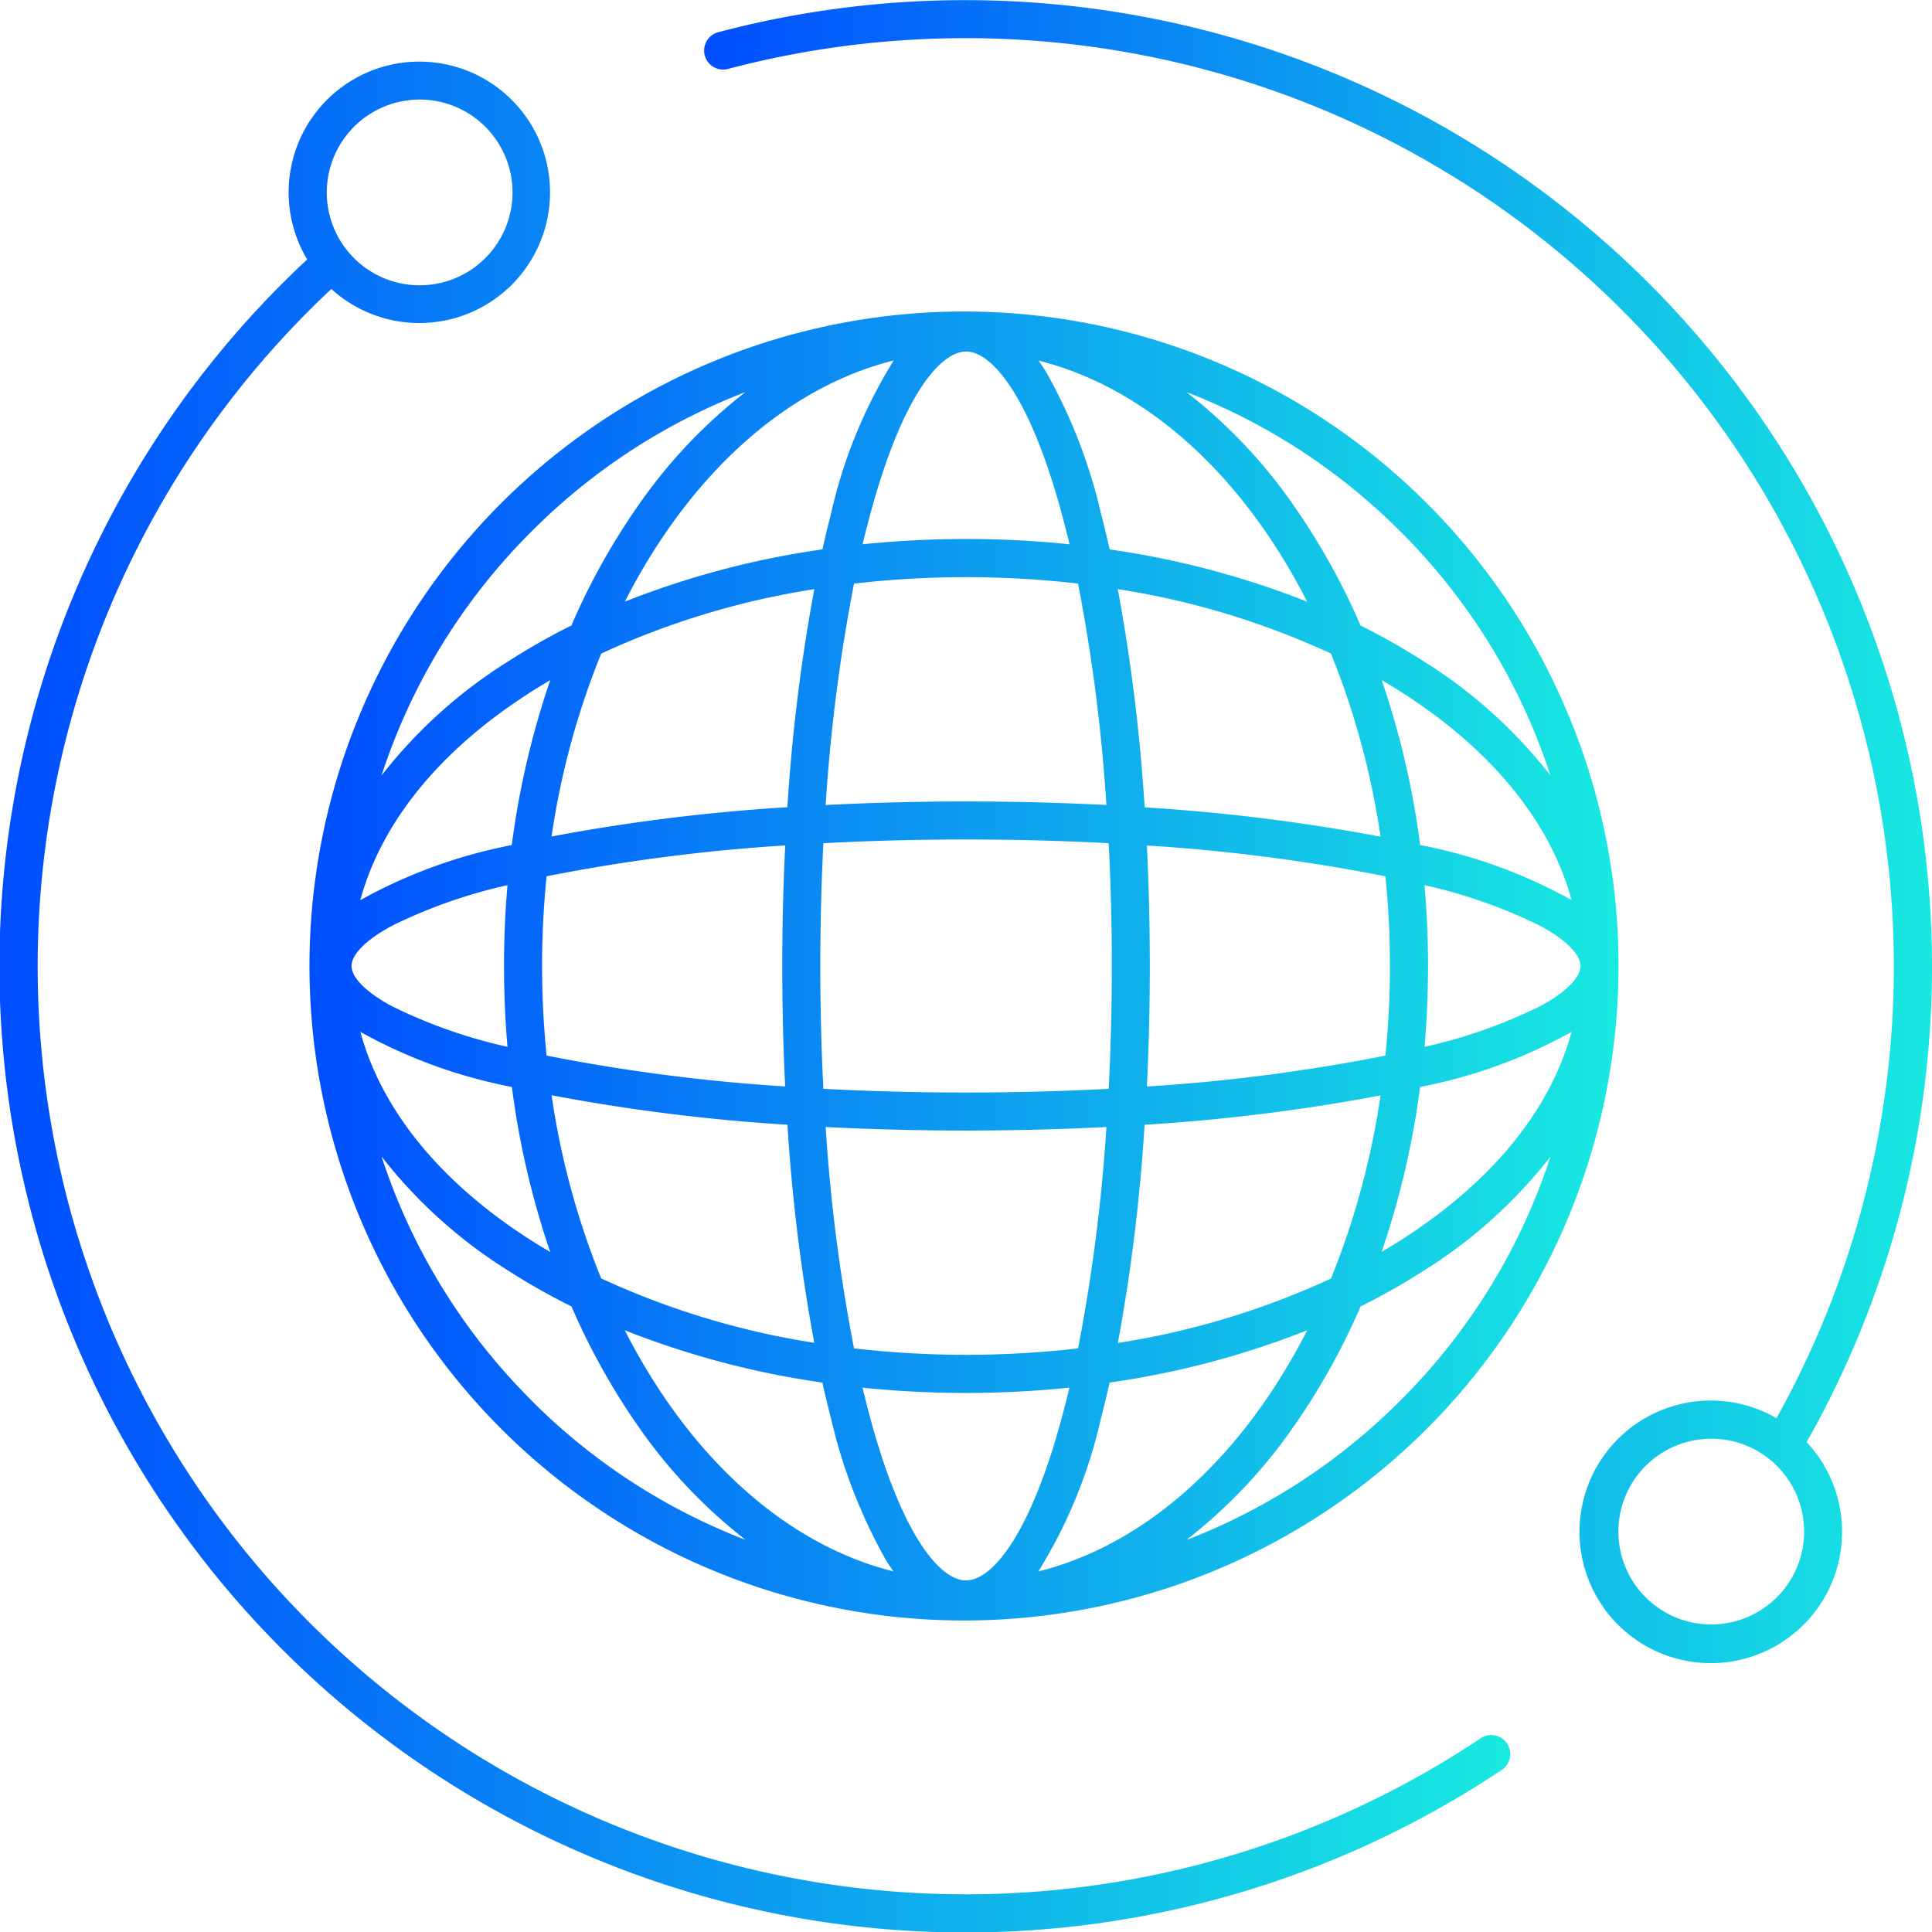
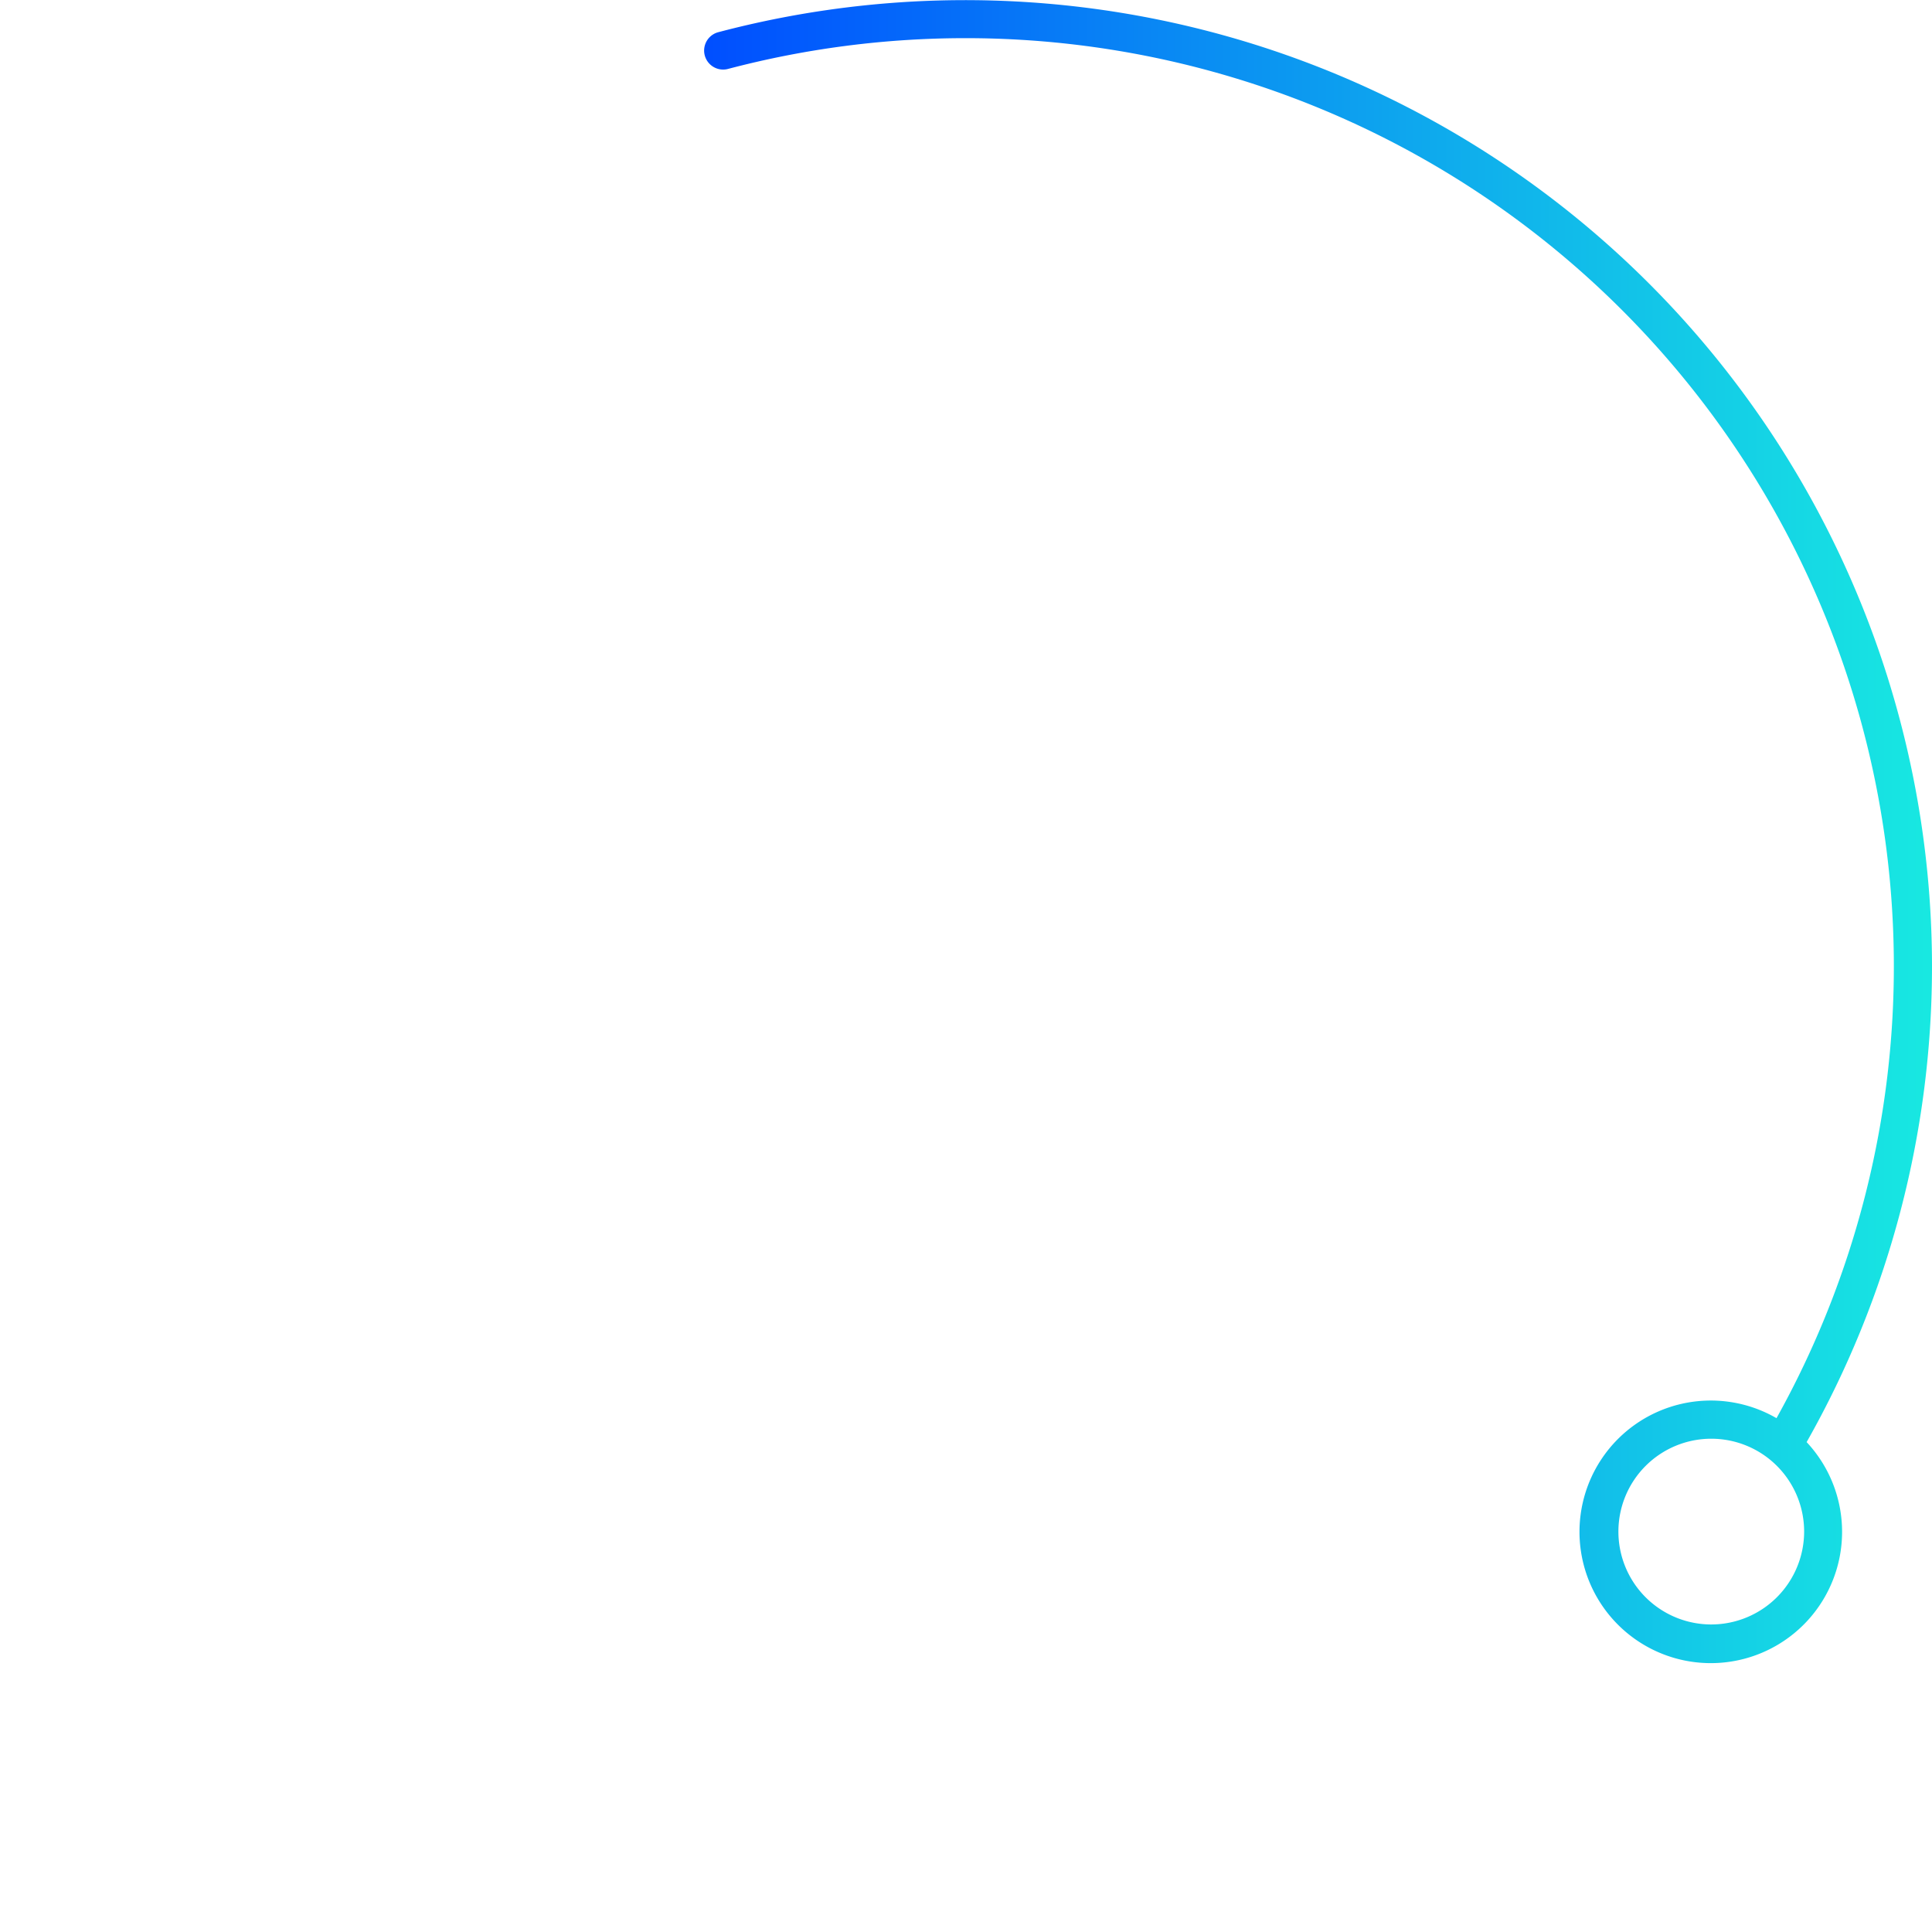
<svg xmlns="http://www.w3.org/2000/svg" width="72" height="72" viewBox="0 0 72 72">
  <defs>
    <linearGradient id="linear-gradient" y1="0.5" x2="1" y2="0.5" gradientUnits="objectBoundingBox">
      <stop offset="0" stop-color="#004eff" />
      <stop offset="1" stop-color="#18e9e1" />
    </linearGradient>
  </defs>
  <g id="Serv_DA_GlobExpAcrossSectors_BlueGra" transform="translate(-692.295 -648.343)">
    <g id="Group_10" data-name="Group 10">
-       <path id="Path_57" data-name="Path 57" d="M747.478,713.123a34.584,34.584,0,0,1-42.835-54.011,4.871,4.871,0,1,0-.9-1.1,36,36,0,0,0,44.52,56.289.708.708,0,1,0-.787-1.178Zm-39.544-61.07a3.461,3.461,0,1,1-3.461,3.461A3.465,3.465,0,0,1,707.934,652.053Z" fill="url(#linear-gradient)" />
-       <path id="Path_58" data-name="Path 58" d="M750.7,674.879a24.391,24.391,0,1,0,1.911,9.464A24.222,24.222,0,0,0,750.7,674.879Zm-5.316,6.452a19,19,0,0,1,4.326,1.524c.943.512,1.485,1.055,1.485,1.488s-.542.976-1.485,1.489a19.044,19.044,0,0,1-4.326,1.524q.129-1.488.13-3.013T745.381,681.331Zm5.482.557a18.945,18.945,0,0,0-5.645-2.053,31.537,31.537,0,0,0-1.433-6.145q.417.245.818.5C747.925,676.331,750.081,679,750.863,681.888Zm-15.912,8.371a70.659,70.659,0,0,0,8.79-1.093,29.435,29.435,0,0,1-1.848,6.825,29.81,29.81,0,0,1-7.941,2.4A67.938,67.938,0,0,0,734.951,690.259Zm-1-19.96a29.734,29.734,0,0,1,7.941,2.4,29.439,29.439,0,0,1,1.848,6.824,70.865,70.865,0,0,0-8.79-1.092A67.912,67.912,0,0,0,733.952,670.3Zm1.082,18.535c.072-1.466.109-2.967.109-4.491s-.037-3.025-.109-4.49A67.6,67.6,0,0,1,743.926,681a33.311,33.311,0,0,1,0,6.682A67.438,67.438,0,0,1,735.034,688.834Zm9.451-20.681a22.787,22.787,0,0,1,5.59,9.092A18.183,18.183,0,0,0,745.369,673,24.8,24.8,0,0,0,743,671.656a25.234,25.234,0,0,0-2.448-4.41,19.209,19.209,0,0,0-4.041-4.29A22.831,22.831,0,0,1,744.485,668.153Zm-3.475,2.615a32.313,32.313,0,0,0-7.363-1.948q-.156-.693-.325-1.347a19.8,19.8,0,0,0-2.034-5.251q-.143-.232-.29-.44C735.086,662.807,738.64,666.117,741.01,670.768Zm-12.715,18.29c-1.813,0-3.595-.047-5.317-.138-.076-1.491-.115-3.022-.115-4.577s.039-3.086.115-4.576c1.722-.092,3.5-.139,5.317-.139s3.594.047,5.316.139c.076,1.49.116,3.021.116,4.576s-.04,3.086-.116,4.577C731.889,689.011,730.108,689.058,728.295,689.058Zm5.231,1.285a64.881,64.881,0,0,1-1.057,8.25,36.427,36.427,0,0,1-8.349,0,64.892,64.892,0,0,1-1.057-8.25c1.7.087,3.45.132,5.232.132S731.828,690.43,733.526,690.343Zm-10.463-12a64.907,64.907,0,0,1,1.057-8.251,36.427,36.427,0,0,1,8.349,0,64.9,64.9,0,0,1,1.057,8.251c-1.7-.087-3.45-.132-5.231-.132S724.761,678.257,723.063,678.344Zm5.232-16.9c.964,0,2.432,1.677,3.656,6.384.068.263.135.531.2.8a37.834,37.834,0,0,0-7.711,0c.064-.273.131-.541.2-.8C725.863,663.123,727.33,661.446,728.295,661.446Zm-5.028,6.027q-.17.654-.325,1.347a32.313,32.313,0,0,0-7.363,1.948c2.371-4.654,5.928-7.965,10.019-8.988A18.551,18.551,0,0,0,723.267,667.473Zm-1.711,21.361a67.43,67.43,0,0,1-8.893-1.15,33.3,33.3,0,0,1,0-6.682,67.594,67.594,0,0,1,8.893-1.149c-.073,1.465-.11,2.967-.11,4.49S721.483,687.368,721.556,688.834Zm.082,1.425a67.925,67.925,0,0,0,1,8.129,29.821,29.821,0,0,1-7.941-2.4,29.435,29.435,0,0,1-1.848-6.825A70.681,70.681,0,0,0,721.638,690.259Zm0-11.831a70.888,70.888,0,0,0-8.79,1.092A29.439,29.439,0,0,1,714.7,672.7a29.745,29.745,0,0,1,7.941-2.4A67.9,67.9,0,0,0,721.638,678.428ZM712.1,668.153a22.832,22.832,0,0,1,7.978-5.2,19.209,19.209,0,0,0-4.041,4.29,25.238,25.238,0,0,0-2.448,4.41A24.8,24.8,0,0,0,711.22,673a18.2,18.2,0,0,0-4.706,4.244A22.787,22.787,0,0,1,712.1,668.153Zm-.118,6.039q.4-.258.818-.5a31.537,31.537,0,0,0-1.433,6.145,18.946,18.946,0,0,0-5.645,2.053C706.508,679,708.664,676.331,711.986,674.192Zm-5.1,8.663a19.015,19.015,0,0,1,4.326-1.524q-.129,1.488-.129,3.012t.129,3.013a19.062,19.062,0,0,1-4.326-1.524c-.943-.513-1.485-1.055-1.485-1.489S705.939,683.367,706.882,682.855Zm-1.156,3.943a18.918,18.918,0,0,0,5.645,2.053A31.519,31.519,0,0,0,712.8,695q-.417-.243-.818-.5C708.664,692.355,706.508,689.684,705.726,686.8Zm6.378,13.736a22.793,22.793,0,0,1-5.59-9.092,18.216,18.216,0,0,0,4.706,4.244,24.573,24.573,0,0,0,2.373,1.344,25.245,25.245,0,0,0,2.448,4.411,19.225,19.225,0,0,0,4.041,4.289A22.829,22.829,0,0,1,712.1,700.534Zm3.475-2.616a32.318,32.318,0,0,0,7.363,1.949q.156.693.325,1.346a19.8,19.8,0,0,0,2.034,5.252q.142.231.29.44C721.5,705.879,717.949,702.569,715.579,697.918Zm12.716,9.322c-.965,0-2.432-1.677-3.657-6.383-.068-.263-.135-.531-.2-.8a37.823,37.823,0,0,0,7.711,0c-.064.273-.131.541-.2.8C730.727,705.563,729.259,707.24,728.295,707.24Zm5.027-6.027q.169-.652.325-1.346a32.318,32.318,0,0,0,7.363-1.949c-2.371,4.654-5.928,7.965-10.019,8.989A18.526,18.526,0,0,0,733.322,701.213Zm11.163-.679a22.828,22.828,0,0,1-7.978,5.2,19.225,19.225,0,0,0,4.041-4.289A25.241,25.241,0,0,0,743,697.03a24.573,24.573,0,0,0,2.373-1.344,18.2,18.2,0,0,0,4.706-4.244A22.793,22.793,0,0,1,744.485,700.534Zm.118-6.039q-.4.258-.818.5a31.519,31.519,0,0,0,1.433-6.145,18.918,18.918,0,0,0,5.645-2.053C750.081,689.684,747.925,692.355,744.6,694.495Z" fill="url(#linear-gradient)" />
      <path id="Path_59" data-name="Path 59" d="M764.295,684.343a36.03,36.03,0,0,0-45.232-34.8.708.708,0,0,0,.362,1.369,34.723,34.723,0,0,1,8.87-1.147A34.593,34.593,0,0,1,758.5,701.194a4.893,4.893,0,1,0,1.123.892A35.973,35.973,0,0,0,764.295,684.343Zm-8.226,24.539a3.461,3.461,0,1,1,3.461-3.461A3.465,3.465,0,0,1,756.069,708.882Z" fill="url(#linear-gradient)" />
    </g>
  </g>
</svg>